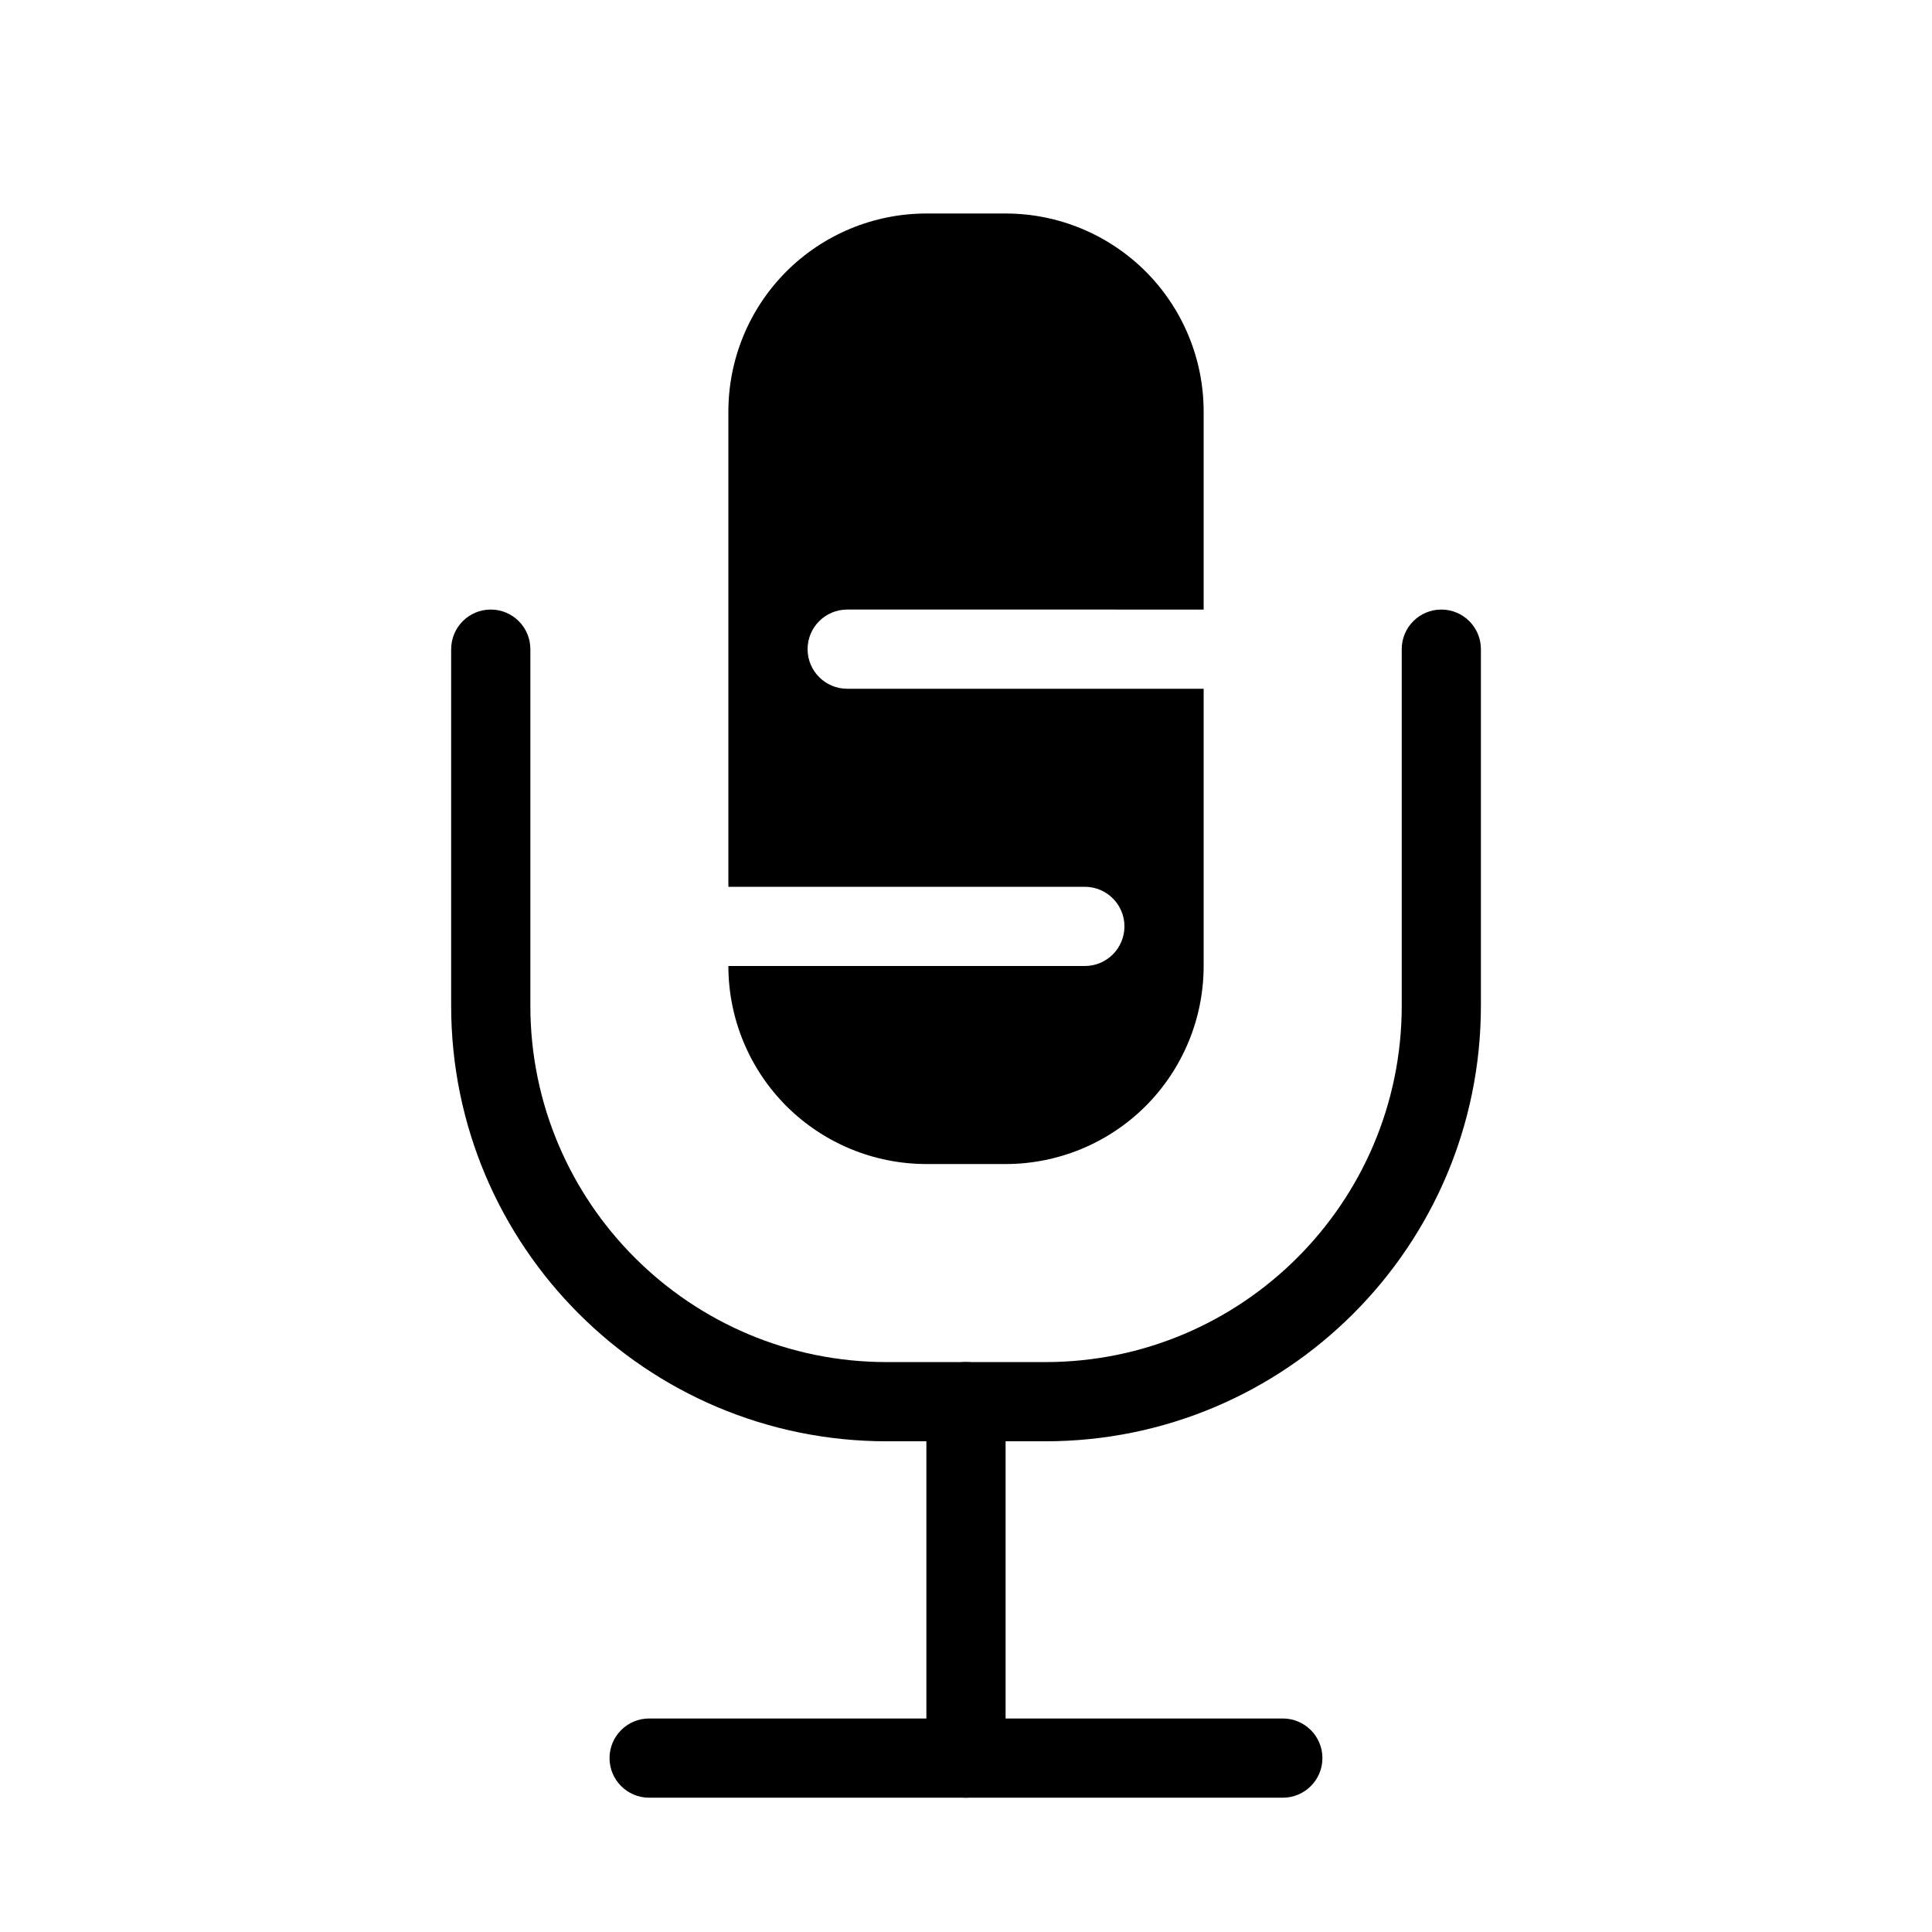
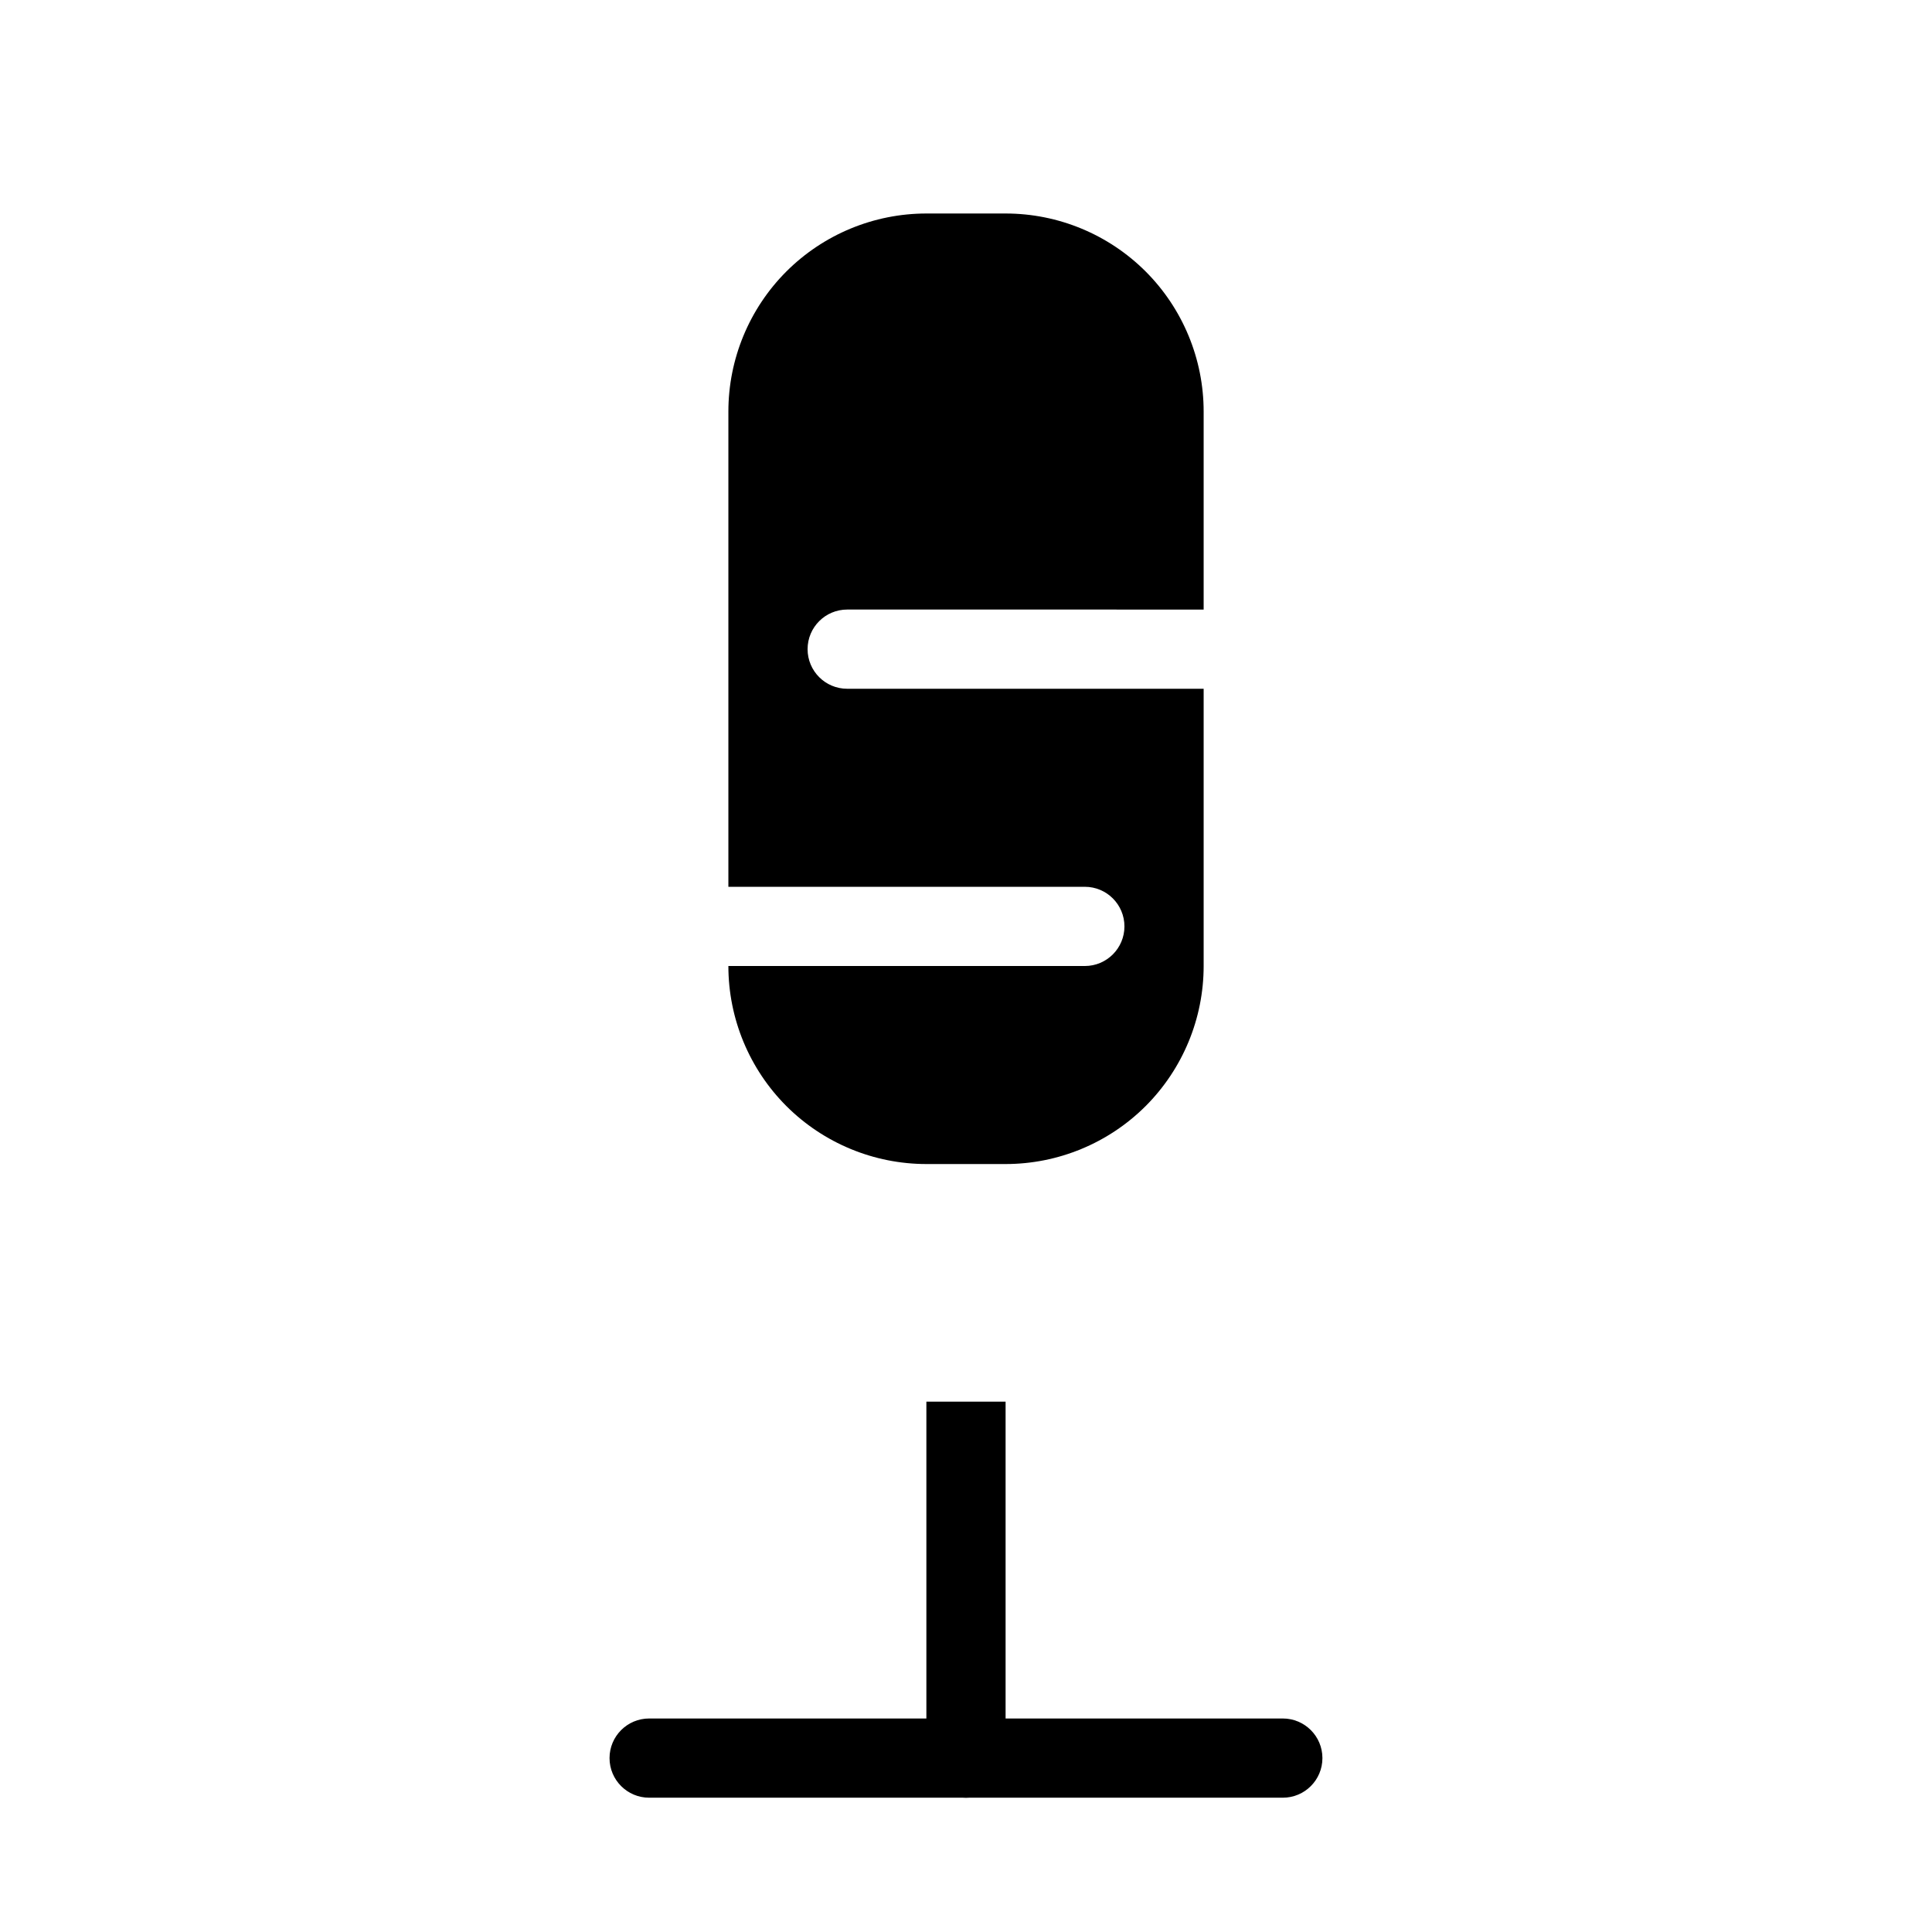
<svg xmlns="http://www.w3.org/2000/svg" fill="#000000" width="800px" height="800px" version="1.1" viewBox="144 144 512 512">
  <g fill-rule="evenodd">
-     <path d="m263.56 316.03v94.469c0 63.762 51.695 115.46 115.45 115.46h41.996c63.75 0 115.45-51.695 115.45-115.46v-94.469c0-5.789-4.695-10.492-10.488-10.492-5.797 0-10.492 4.703-10.492 10.492v94.469c0 52.168-42.301 94.469-94.465 94.469h-41.996c-52.16 0-94.465-42.301-94.465-94.469v-94.469c0-5.789-4.695-10.492-10.488-10.492s-10.492 4.703-10.492 10.492z" />
-     <path d="m389.5 515.45v94.465c0 5.797 4.699 10.496 10.496 10.496 5.793 0 10.496-4.699 10.496-10.496v-94.465c0-5.793-4.703-10.496-10.496-10.496-5.797 0-10.496 4.703-10.496 10.496z" />
+     <path d="m389.5 515.45v94.465c0 5.797 4.699 10.496 10.496 10.496 5.793 0 10.496-4.699 10.496-10.496v-94.465z" />
    <path d="m316.03 620.41h167.93c5.797 0 10.496-4.699 10.496-10.496 0-5.793-4.699-10.496-10.496-10.496h-167.93c-5.793 0-10.496 4.703-10.496 10.496 0 5.797 4.703 10.496 10.496 10.496z" />
    <path d="m462.98 305.54v-52.48c0-13.918-5.535-27.27-15.367-37.113-9.848-9.836-23.195-15.367-37.113-15.367h-20.992c-13.918 0-27.27 5.531-37.117 15.367-9.832 9.844-15.363 23.195-15.363 37.113v125.95h94.465c5.793 0 10.496 4.699 10.496 10.496 0 5.793-4.703 10.496-10.496 10.496h-94.465c0 13.918 5.531 27.266 15.363 37.113 9.848 9.832 23.199 15.367 37.117 15.367h20.992c13.918 0 27.266-5.535 37.113-15.367 9.832-9.848 15.367-23.195 15.367-37.113v-73.473h-94.465c-5.797 0-10.496-4.703-10.496-10.496s4.699-10.496 10.496-10.496z" />
  </g>
</svg>